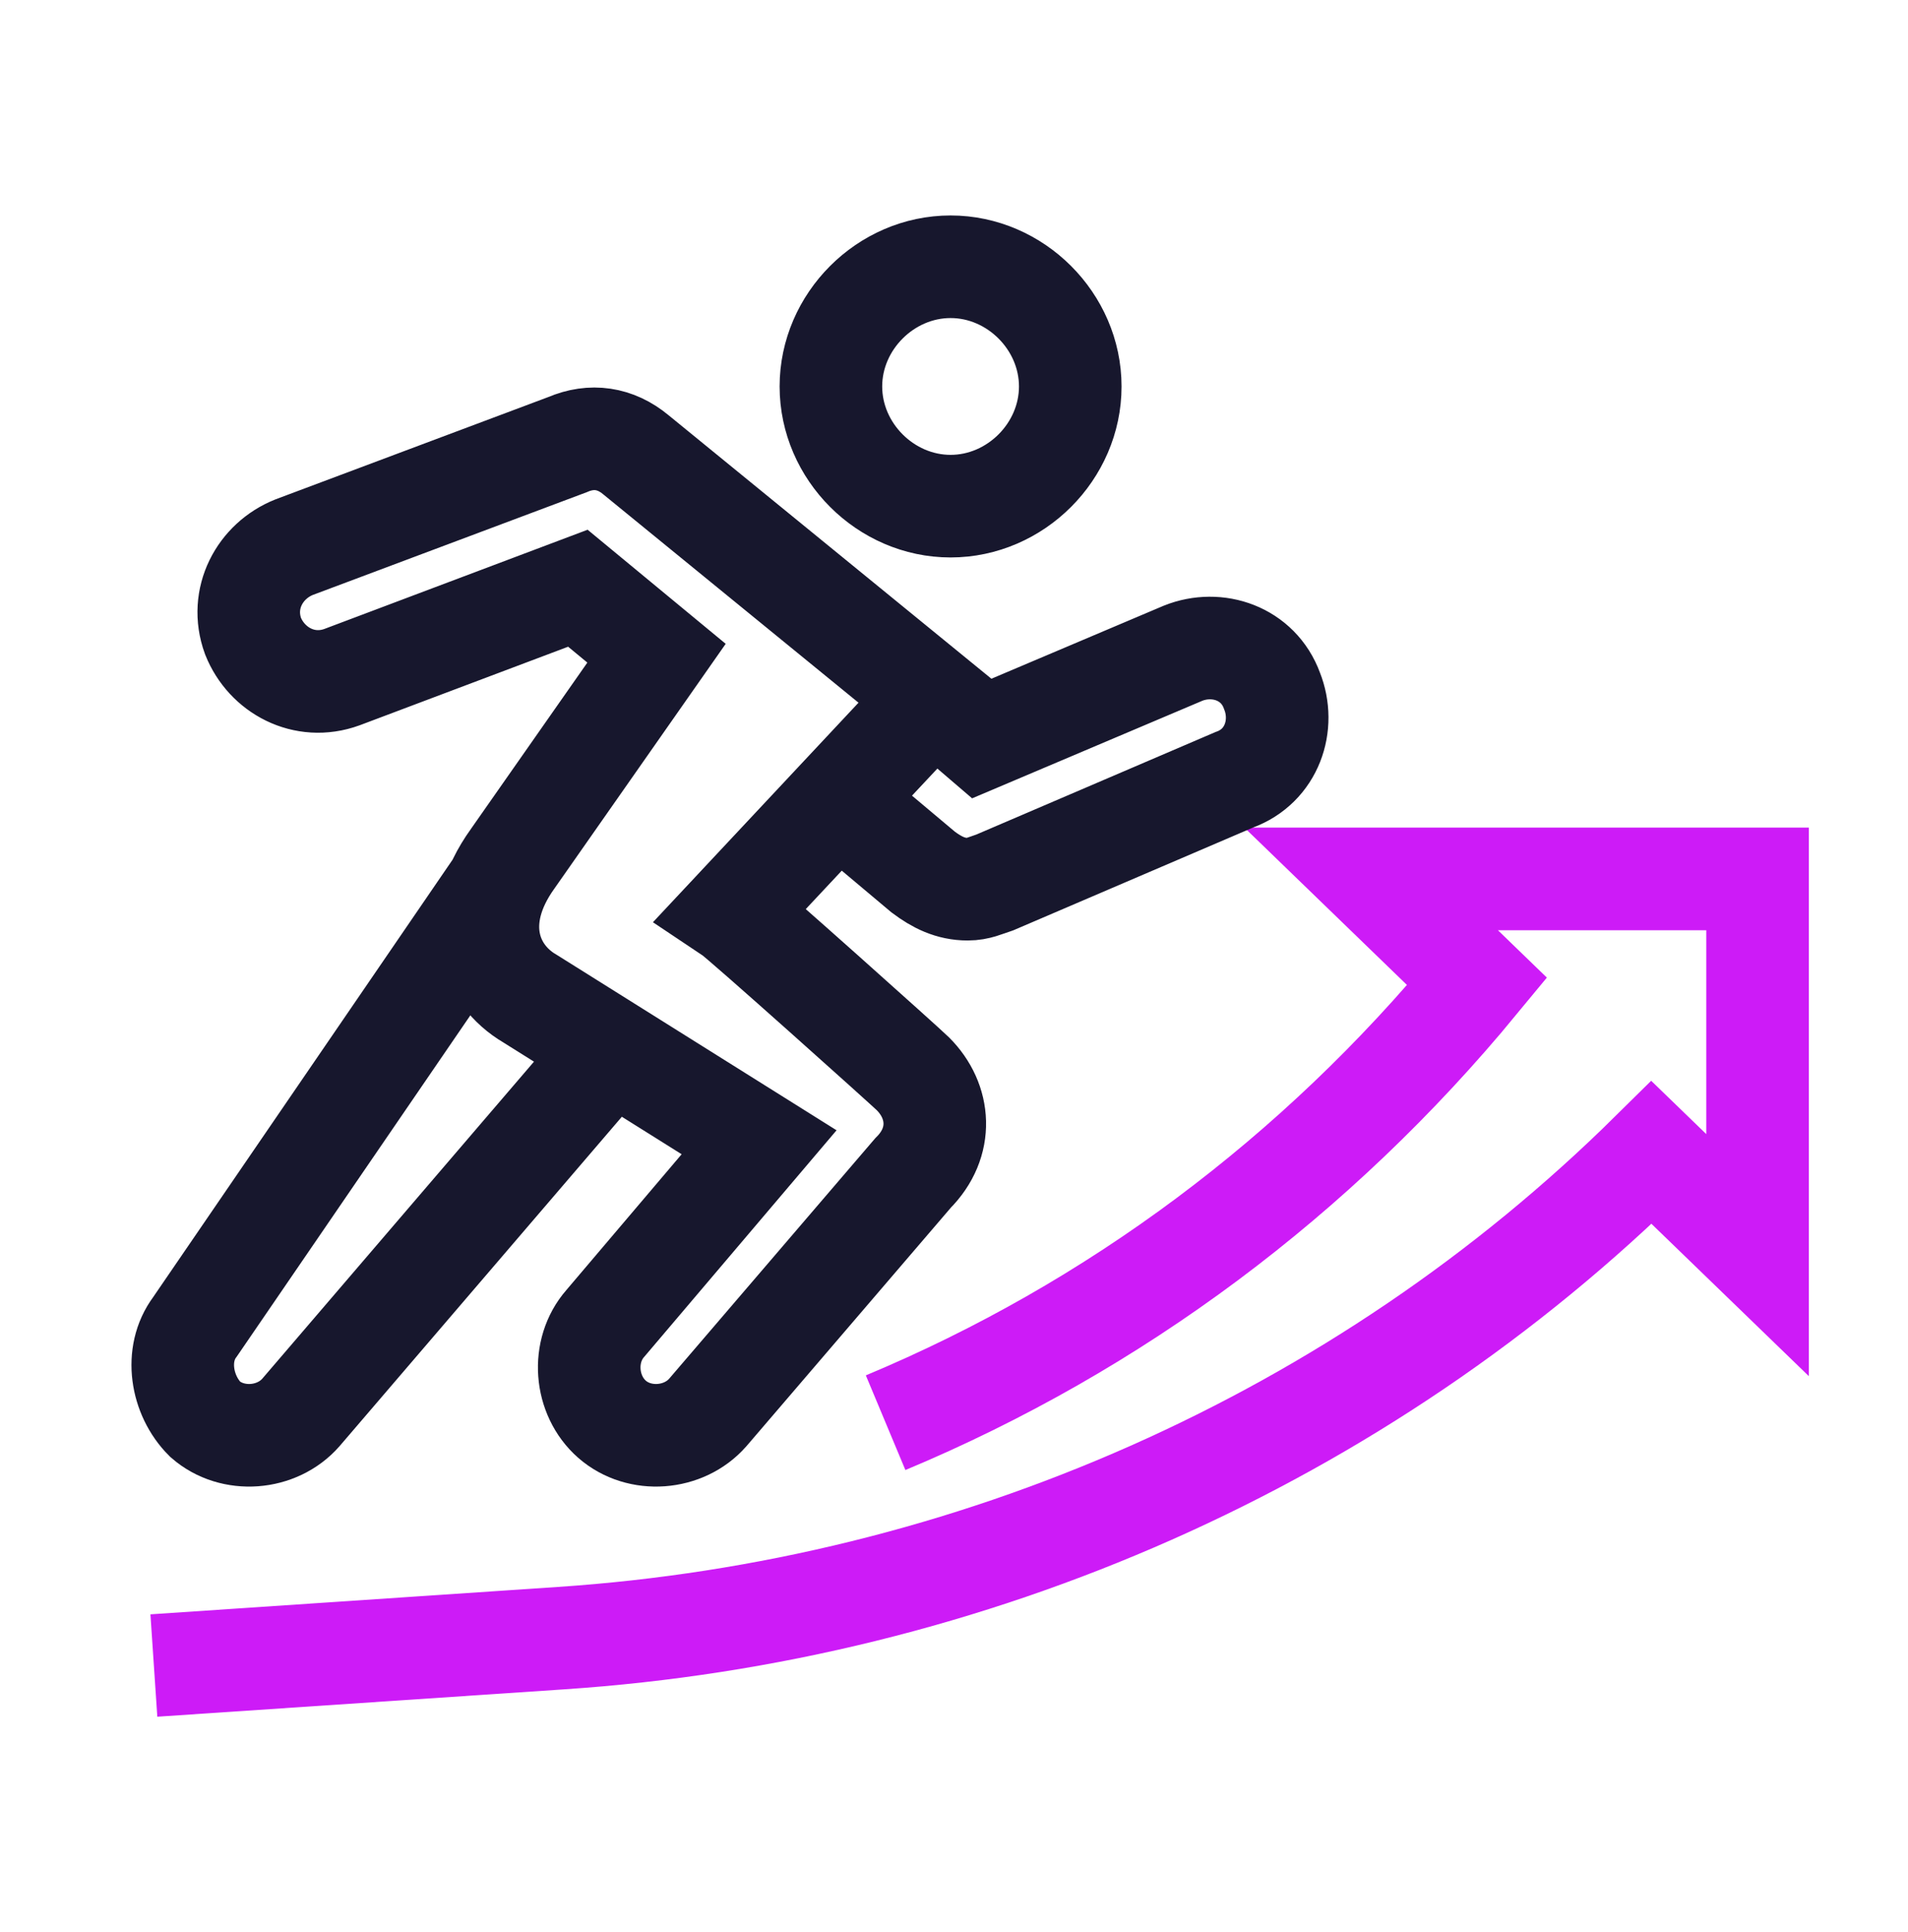
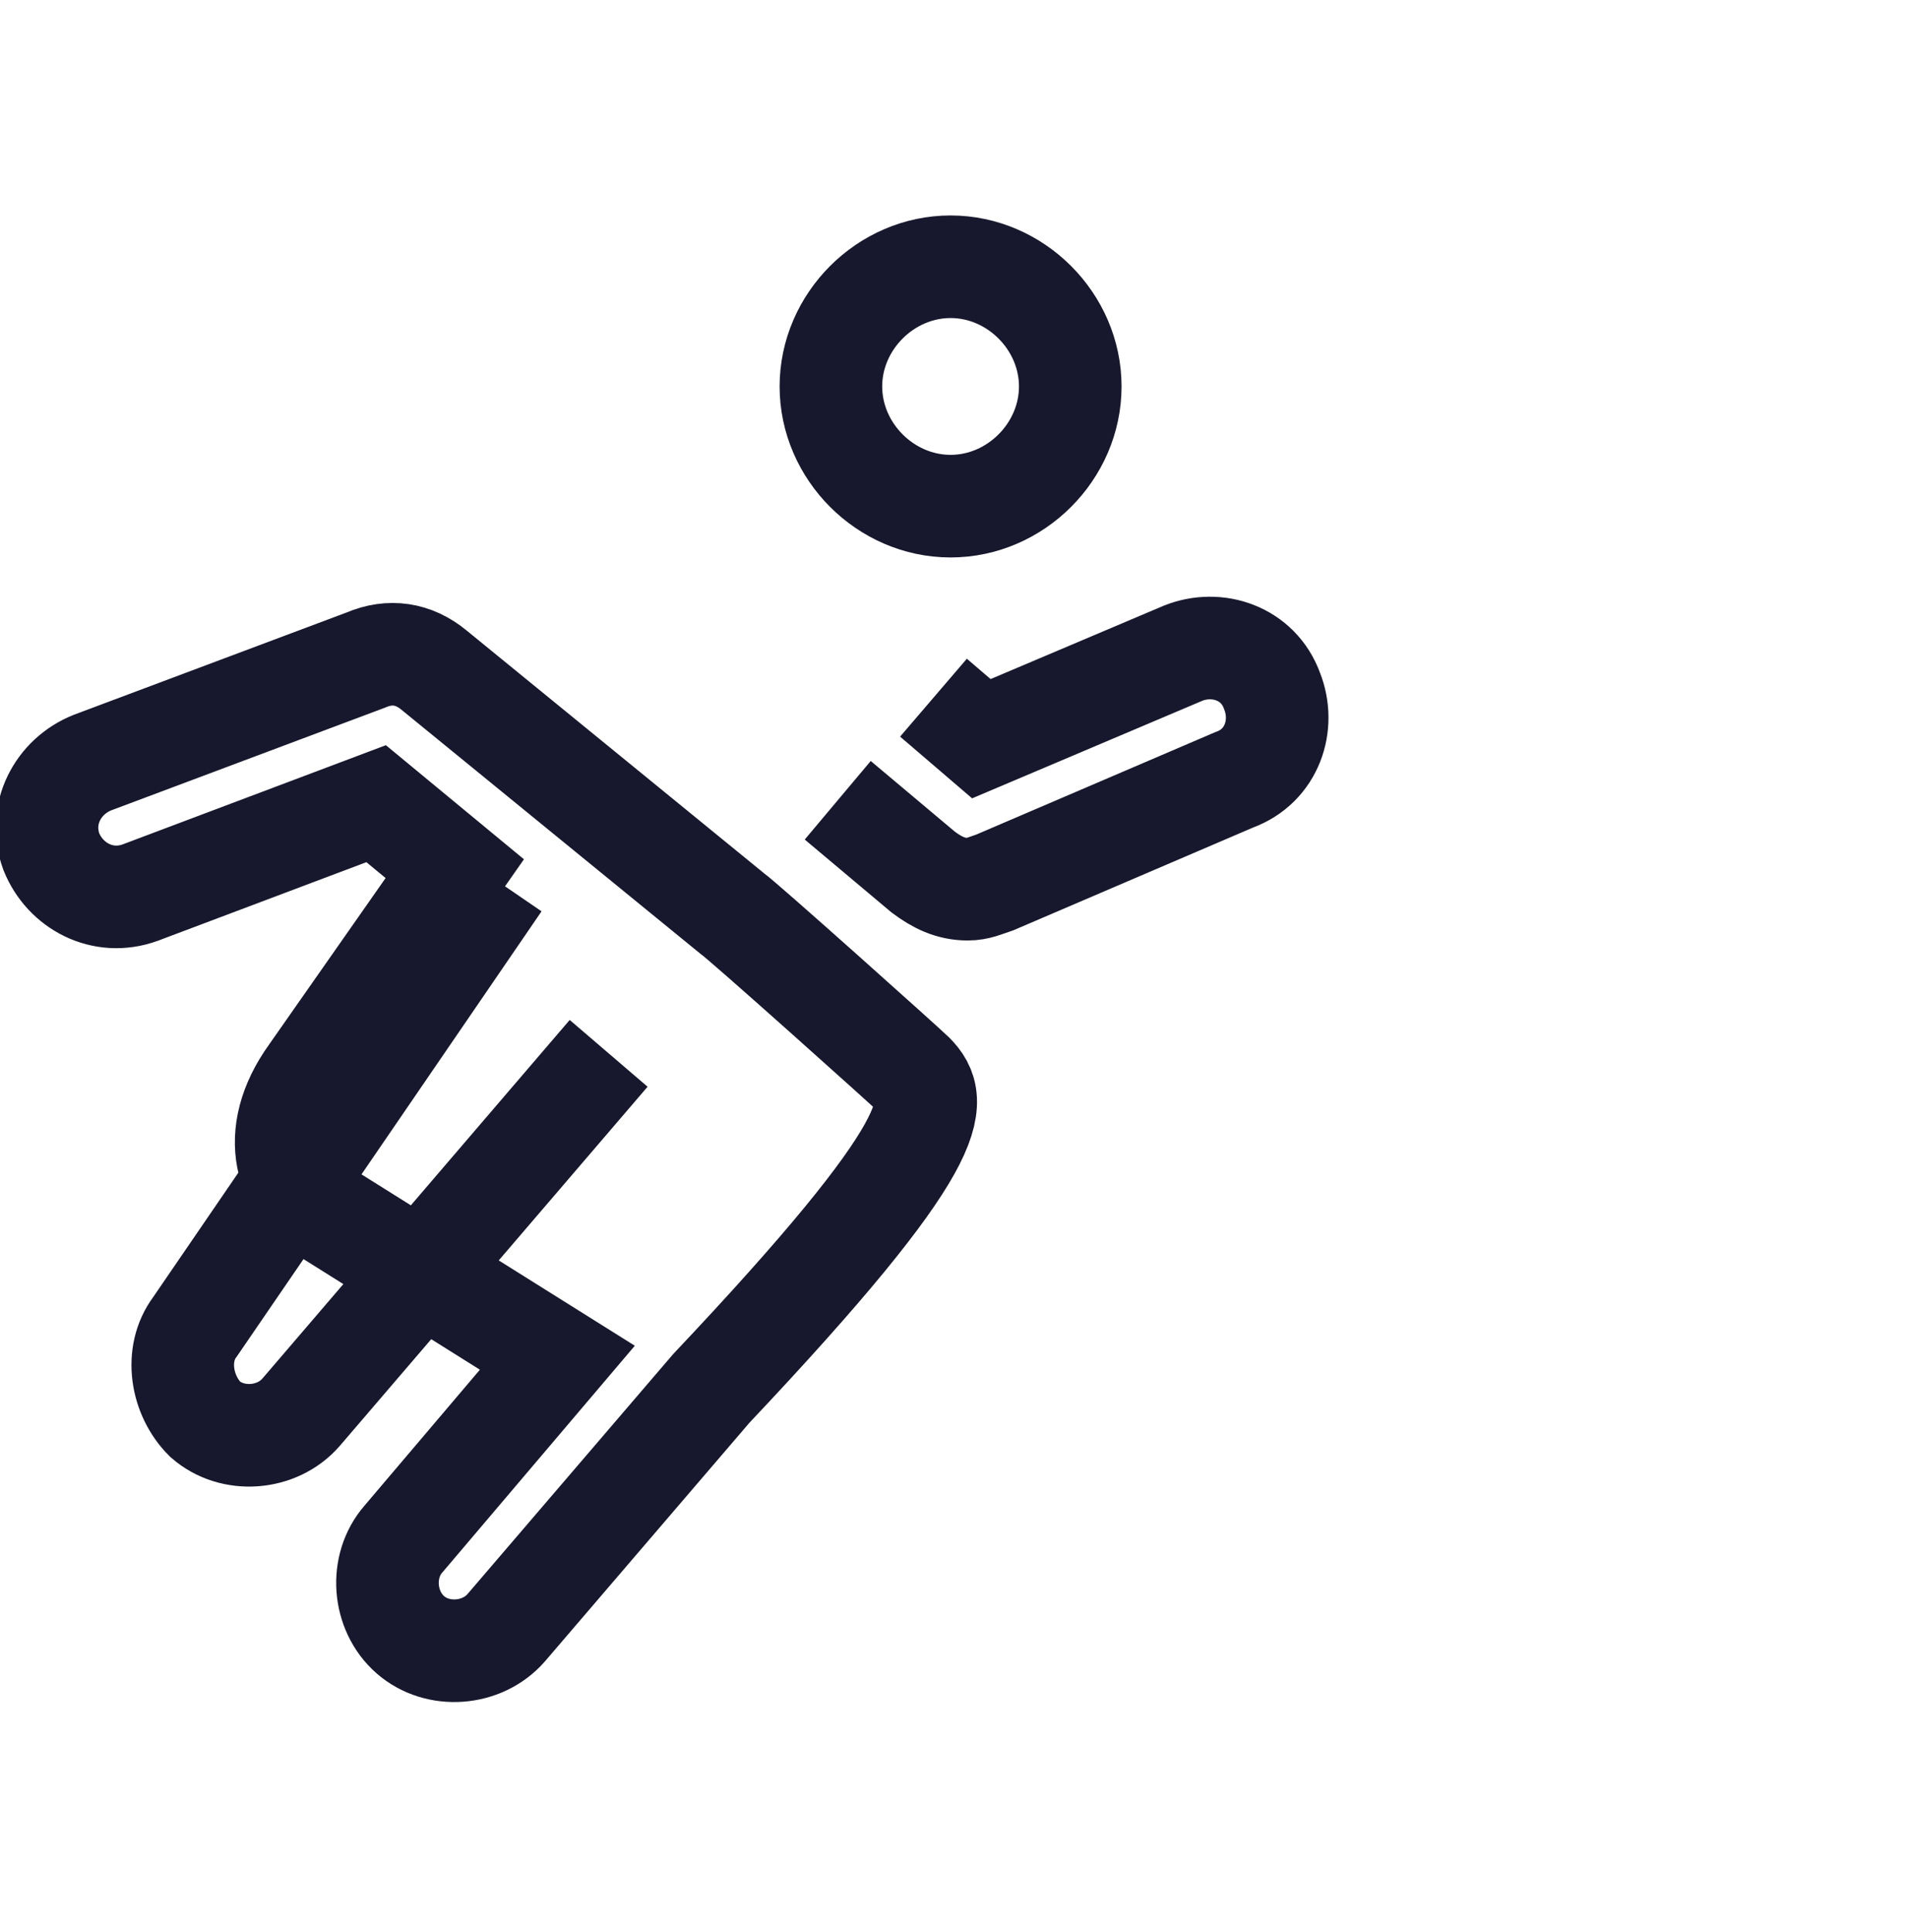
<svg xmlns="http://www.w3.org/2000/svg" version="1.1" id="Layer_1" x="0px" y="0px" width="55.8px" height="56.5px" viewBox="0 0 55.8 56.5" style="enable-background:new 0 0 55.8 56.5;" xml:space="preserve">
  <g>
-     <path style="fill:none;stroke:#CD1BF7;stroke-width:3;stroke-miterlimit:10;" d="M4.5,48.7l11.9-0.8c12-0.8,23.4-5.8,31.9-14.2   l3.1,3v-11H40.1l3.1,3c-4.7,5.7-10.6,10.1-17.3,12.9" />
-     <path style="fill:none;stroke:#17172D;stroke-width:3;stroke-miterlimit:10;" d="M31.3,11.3c0-1.9-1.6-3.5-3.5-3.5   s-3.5,1.6-3.5,3.5c0,1.9,1.6,3.5,3.5,3.5S31.3,13.2,31.3,11.3z M26.7,31.4c-0.2-0.2-5-4.5-5.3-4.7l5.9-6.3l-8.7-7.1   c-0.6-0.5-1.3-0.6-2-0.3l-8,3c-1,0.4-1.6,1.5-1.2,2.6c0.4,1,1.5,1.6,2.6,1.2l6.9-2.6l2.3,1.9l-4.2,6c-1.3,1.8-0.7,3.4,0.5,4.1   l6.7,4.2l-4.5,5.3c-0.7,0.8-0.6,2.1,0.2,2.8c0.8,0.7,2.1,0.6,2.8-0.2l6-7C27.6,33.4,27.5,32.2,26.7,31.4z M27.3,20.4l1.4,1.2   l5.9-2.5c1-0.4,2.2,0,2.6,1.1c0.4,1,0,2.2-1.1,2.6l-7,3c-0.3,0.1-0.5,0.2-0.8,0.2c-0.5,0-0.9-0.2-1.3-0.5l-2.5-2.1 M14.6,25.8   l-8.9,13c-0.6,0.8-0.4,2,0.3,2.7c0.8,0.7,2.1,0.6,2.8-0.2l9-10.5" />
+     <path style="fill:none;stroke:#17172D;stroke-width:3;stroke-miterlimit:10;" d="M31.3,11.3c0-1.9-1.6-3.5-3.5-3.5   s-3.5,1.6-3.5,3.5c0,1.9,1.6,3.5,3.5,3.5S31.3,13.2,31.3,11.3z M26.7,31.4c-0.2-0.2-5-4.5-5.3-4.7l-8.7-7.1   c-0.6-0.5-1.3-0.6-2-0.3l-8,3c-1,0.4-1.6,1.5-1.2,2.6c0.4,1,1.5,1.6,2.6,1.2l6.9-2.6l2.3,1.9l-4.2,6c-1.3,1.8-0.7,3.4,0.5,4.1   l6.7,4.2l-4.5,5.3c-0.7,0.8-0.6,2.1,0.2,2.8c0.8,0.7,2.1,0.6,2.8-0.2l6-7C27.6,33.4,27.5,32.2,26.7,31.4z M27.3,20.4l1.4,1.2   l5.9-2.5c1-0.4,2.2,0,2.6,1.1c0.4,1,0,2.2-1.1,2.6l-7,3c-0.3,0.1-0.5,0.2-0.8,0.2c-0.5,0-0.9-0.2-1.3-0.5l-2.5-2.1 M14.6,25.8   l-8.9,13c-0.6,0.8-0.4,2,0.3,2.7c0.8,0.7,2.1,0.6,2.8-0.2l9-10.5" />
  </g>
</svg>